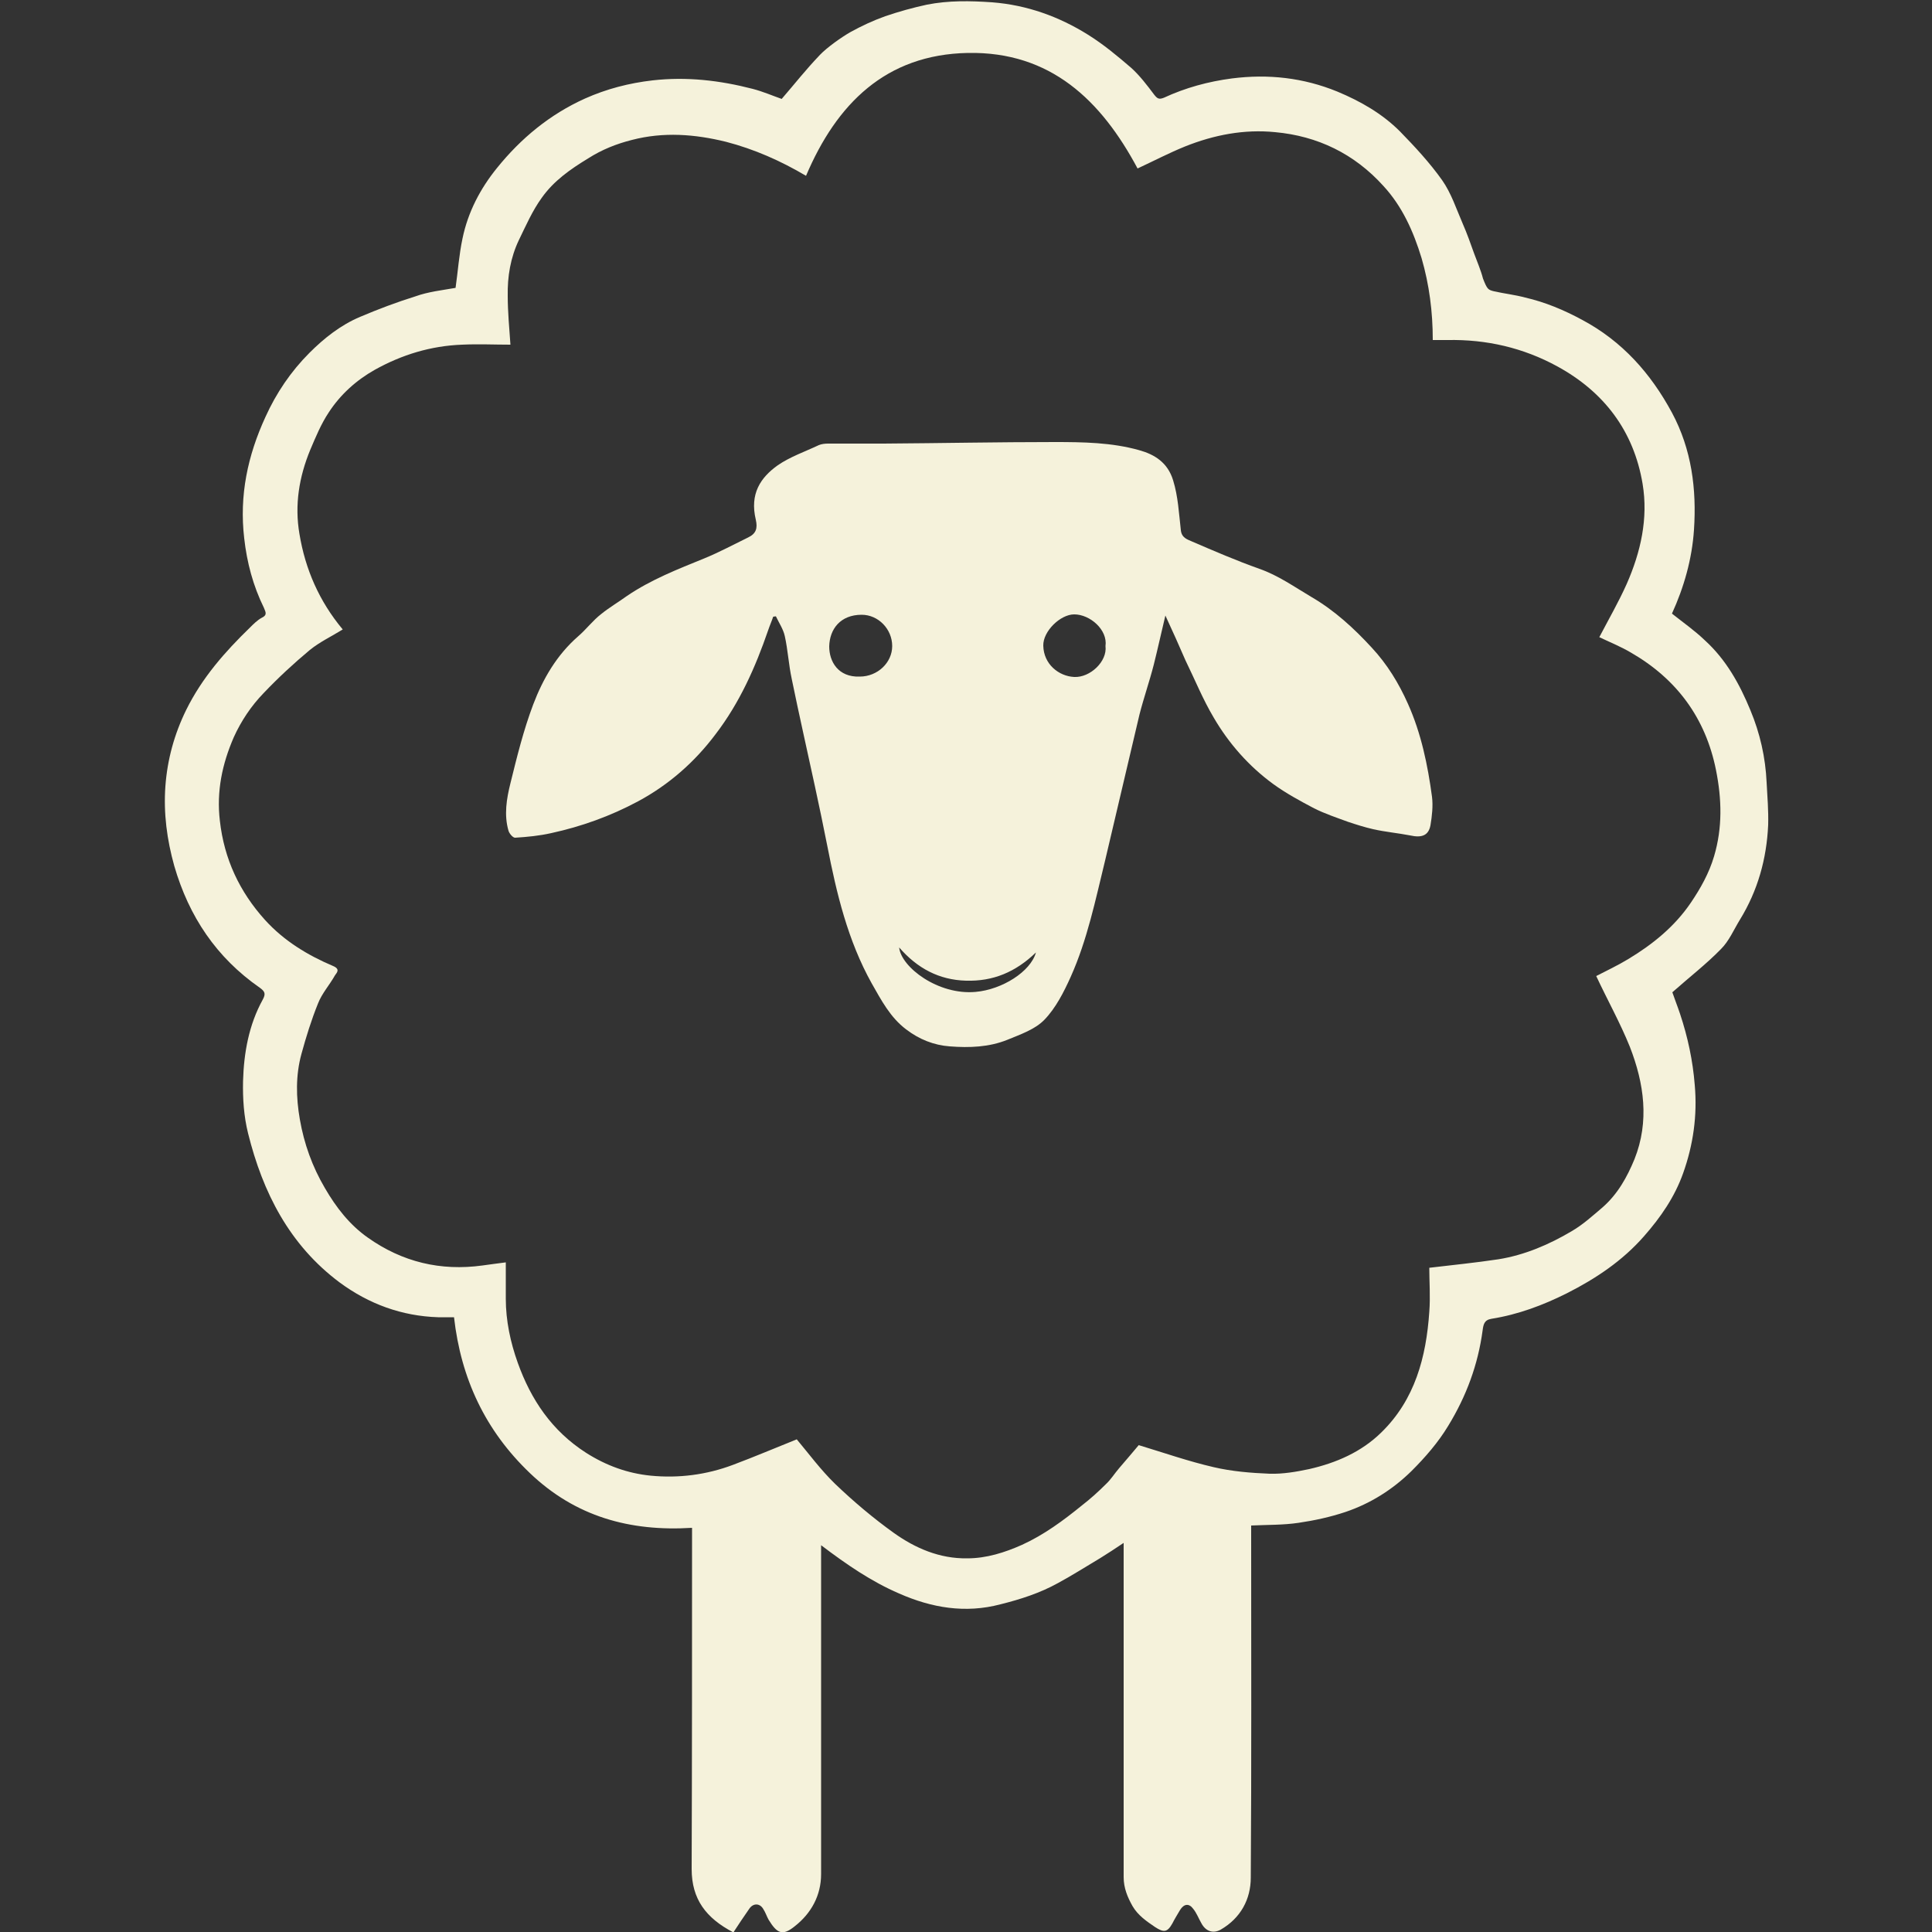
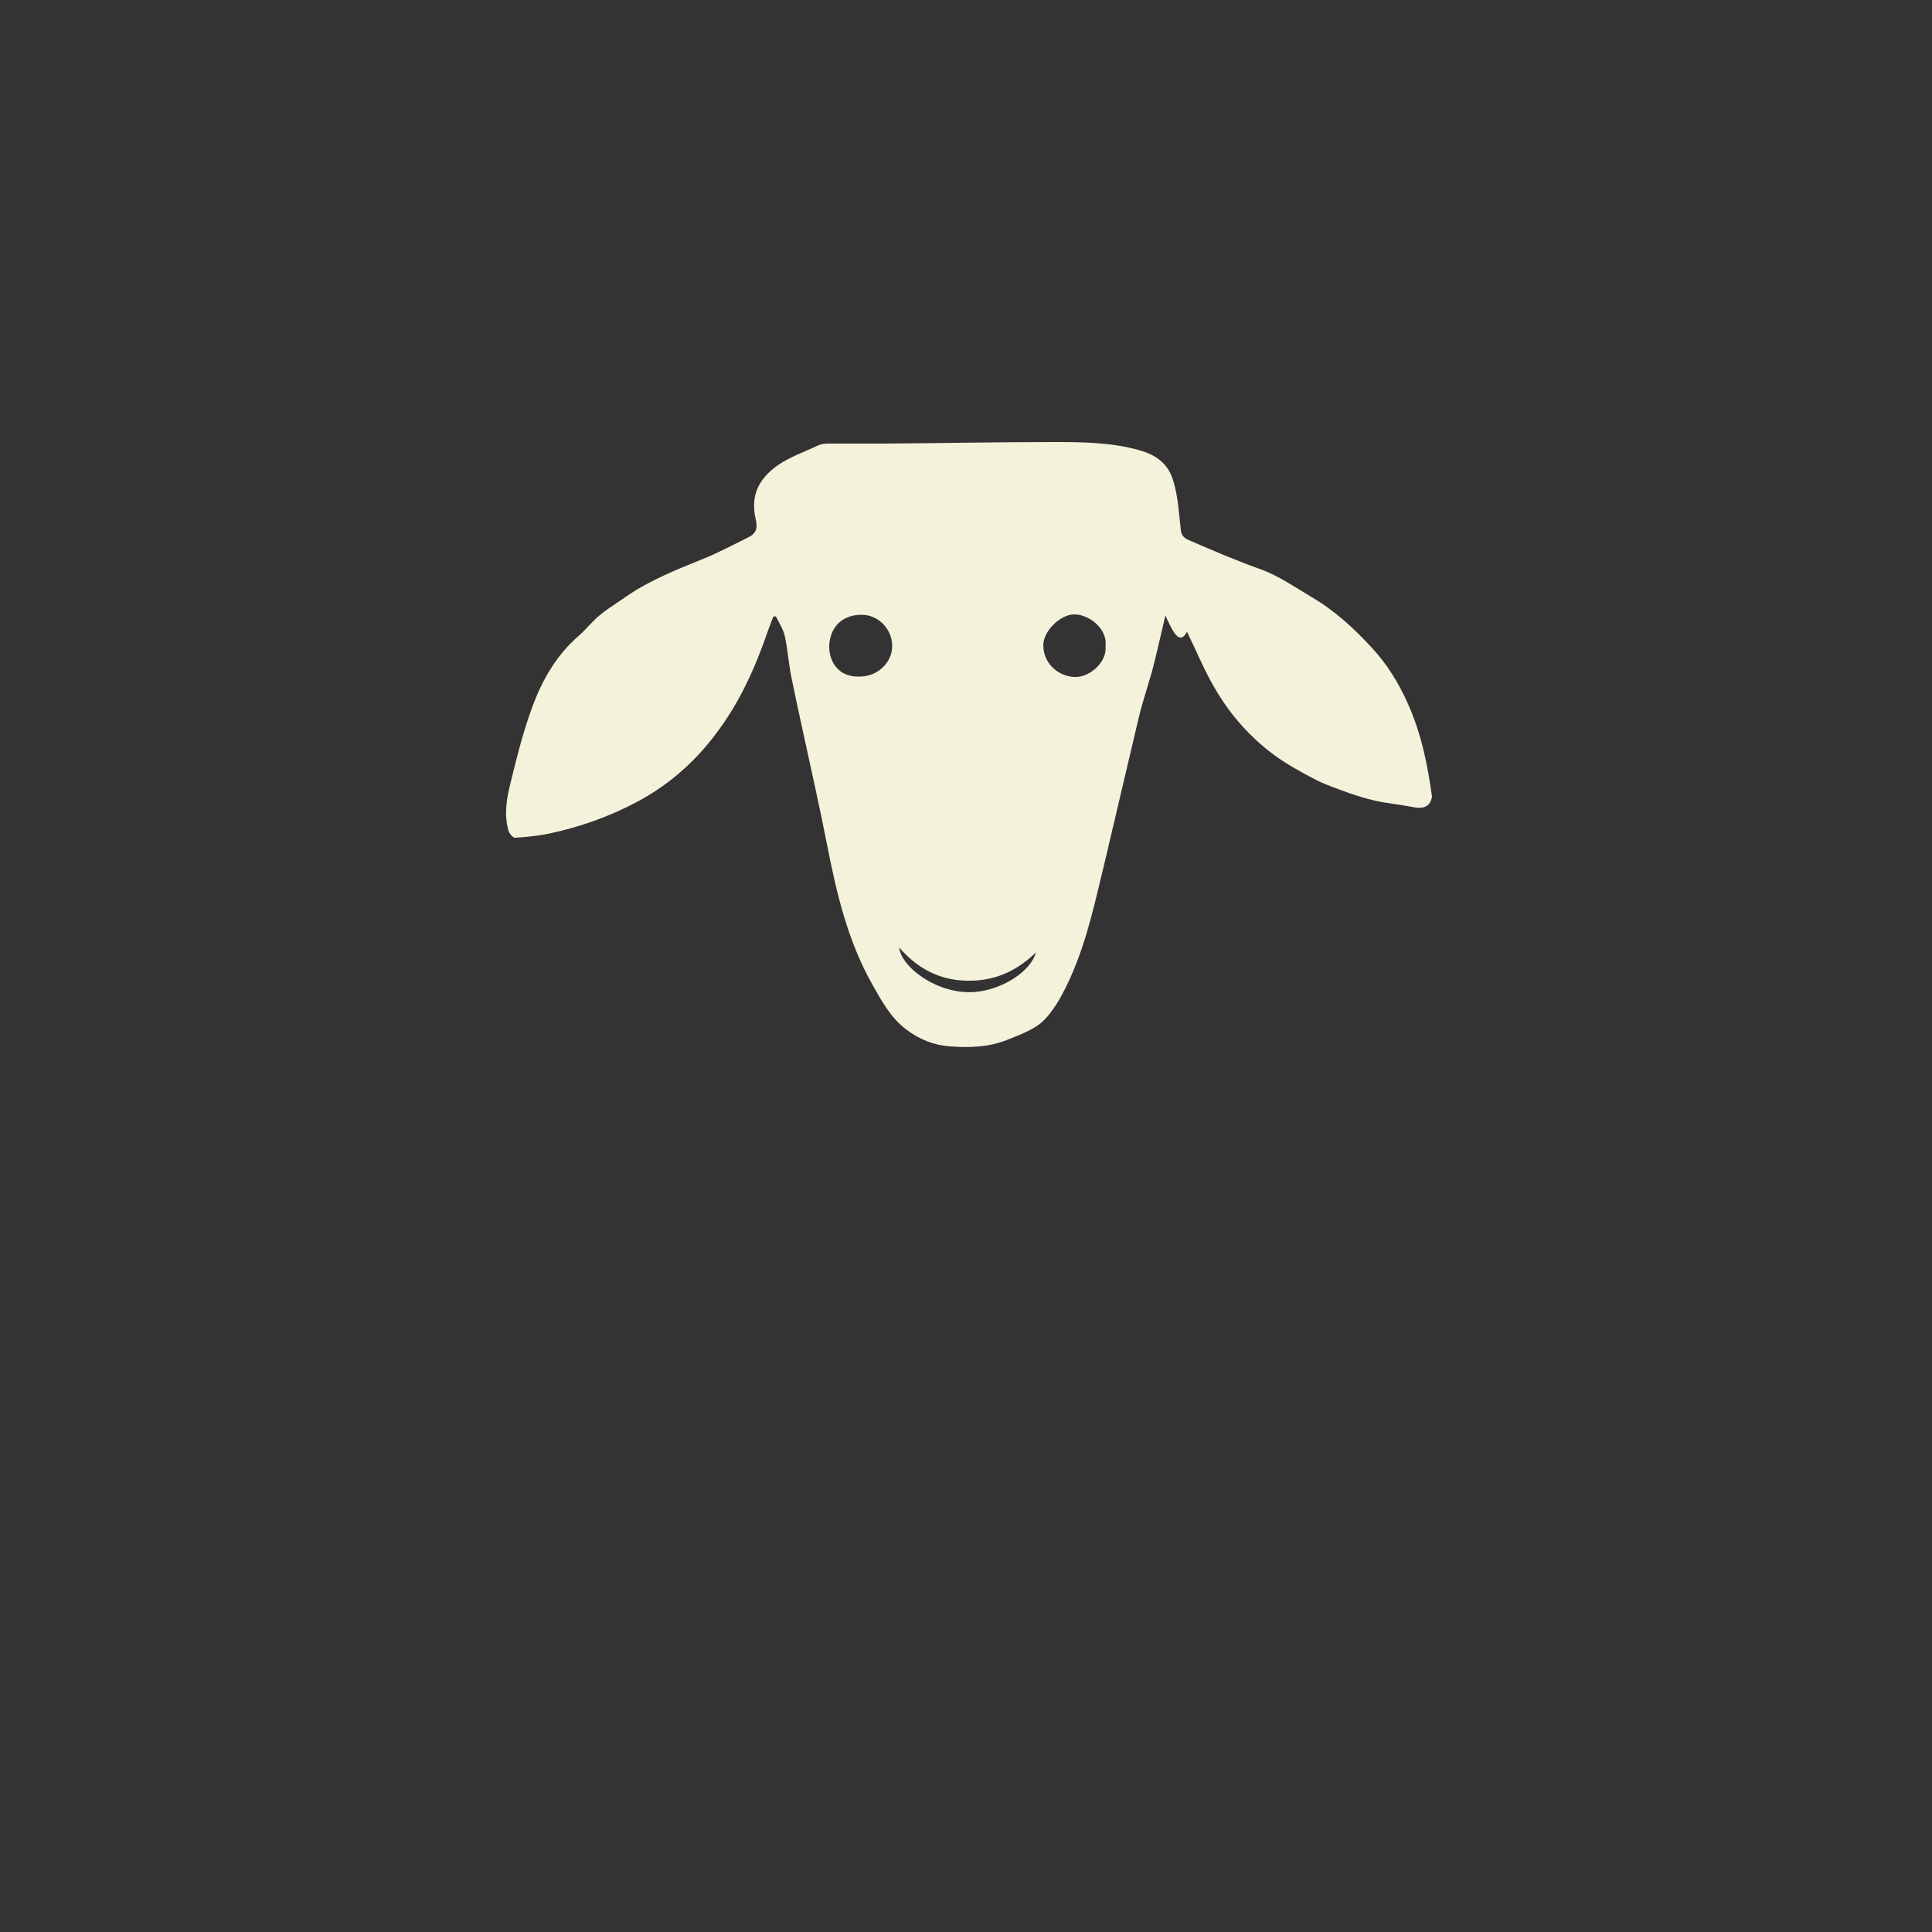
<svg xmlns="http://www.w3.org/2000/svg" version="1.1" id="Ebene_1" x="0px" y="0px" viewBox="0 0 500 500" style="enable-background:new 0 0 500 500;" xml:space="preserve">
  <rect x="0" y="0" width="500" height="500" fill="#333333" stroke="none" />
  <style type="text/css">
	.st0{display:none;fill:#616161;}
	.st1{fill:#F5F2DB;}
</style>
  <rect x="-701" y="-68" class="st0" width="751" height="705.5" />
  <g>
-     <path class="st1" d="M117.9,74.5c0.6-4.2,0.9-8.6,1.8-12.8c1.4-6.8,4.6-12.9,8.9-18.2c6.2-7.7,13.7-13.9,22.8-18   c5.6-2.5,11.4-4,17.5-4.7c8.8-1,17.4,0,25.9,2.2c2.7,0.7,5.2,1.8,7.5,2.6c3.8-4.4,6-7.3,9.9-11.4c1.8-1.9,5.6-4.6,7.9-5.9   c2.9-1.6,5.9-3,9-4.1c3.5-1.2,7.1-2.2,10.8-3c5.6-1.1,11.2-1,16.9-0.6c9,0.7,17.3,3.7,24.8,8.4c4,2.5,7.6,5.5,11.2,8.6   c2.2,2,4.1,4.5,5.9,6.9c0.8,1,1.2,1.3,2.5,0.8c5.6-2.6,11.5-4.2,17.6-5c9.4-1.2,18.5-0.2,27.3,3.4c6,2.5,11.6,5.7,16.2,10.3   c3.9,4,7.7,8.1,10.9,12.6c2.4,3.4,3.7,7.5,5.4,11.4c1.1,2.5,2,5.1,2.9,7.6c0.8,2.2,1.7,4.2,2.3,6.5c1.1,2.8,1.3,2.9,2.9,3.3   c2.7,0.6,5.4,0.9,8,1.6c5.2,1.2,10,3.2,14.8,5.8c10.3,5.5,17.7,13.8,23.2,24c5.1,9.5,6.4,19.8,5.7,30.3c-0.5,7.6-2.6,14.9-5.7,21.7   c2.9,2.3,5.9,4.4,8.5,6.9c5.5,5,9,11.3,11.8,18.1c2.5,6,3.9,12.2,4.2,18.7c0.2,3.7,0.5,7.3,0.4,11c-0.4,8.8-2.7,17-7.3,24.5   c-1.6,2.6-2.8,5.5-4.9,7.6c-3.8,3.9-8.2,7.3-12.6,11.2c0.5,1.5,1.3,3.5,2,5.6c2,6,3.3,12.1,3.8,18.4c0.7,7.9-0.4,15.5-3,22.8   c-2.2,6.2-5.8,11.4-10.1,16.3c-5.6,6.4-12.5,11-20,14.8c-6.2,3.1-12.6,5.5-19.5,6.6c-1.9,0.3-2.1,1.5-2.3,3   c-1.2,8.9-4.2,17-8.9,24.7c-2.6,4.3-5.9,8.1-9.5,11.7c-4.9,4.8-10.6,8.4-17.1,10.6c-3.9,1.3-8,2.2-12.1,2.8c-4,0.6-8,0.5-12.3,0.7   c0,0.8,0,1.7,0,2.6c0,29.5,0.1,59-0.1,88.5c0,5.6-2.6,10.5-7.8,13.5c-2,1.1-3.9,0.4-5-1.7c-0.7-1.2-1.2-2.6-2.1-3.7   c-1.1-1.5-2.4-1.3-3.4,0.3c-0.7,1.2-1.4,2.3-2,3.5c-1.3,2.3-2.2,2.4-4.5,0.9c-2.2-1.5-4.4-3-5.8-5.4c-1.3-2.3-2.3-4.7-2.3-7.5   c0-27.9,0-55.8,0-83.7c0-0.8,0-1.6,0-2.8c-2.2,1.5-4.1,2.7-6,3.9c-3.7,2.2-7.3,4.5-11,6.5c-4.7,2.6-9.7,4.2-14.9,5.5   c-9.1,2.4-17.8,0.9-26.2-2.8c-7.2-3.1-13.6-7.5-20.2-12.5c0,1,0,1.8,0,2.5c0,27.5,0,55.1,0,82.6c0,5.6-2.6,10.2-6.8,13.5   c-3.2,2.6-4.6,1.9-6.8-1.7c-0.5-0.9-0.8-1.9-1.4-2.8c-0.9-1.5-2.6-1.5-3.6,0c-1.4,2-2.8,4.1-4.1,6.1c-7.1-3.7-10.8-8.6-10.8-16.4   c0.1-28.6,0.1-57.2,0.1-85.8c0-0.8,0-1.6,0-2.5c-16.1,1-30.2-2.9-42-14.2c-11.5-11-17.8-24.4-19.6-40.3c-1.3,0-2.7,0-4.1,0   c-9.4-0.3-17.9-3.4-25.5-9c-13-9.7-19.9-23.3-23.7-38.6c-1.1-4.4-1.4-9-1.3-13.5c0.2-7.3,1.5-14.6,5.1-21.1   c0.8-1.5,0.6-2.1-0.8-3.1c-11.2-7.8-18.3-18.4-22.1-31.5c-1.9-6.8-2.8-13.6-2.3-20.6c0.5-6.9,2.3-13.5,5.4-19.8   c4.1-8.3,10-15,16.5-21.3c0.9-0.9,1.9-1.9,3-2.5c1.5-0.7,1.1-1.4,0.6-2.6c-2.8-5.7-4.4-11.7-5.1-18c-1.3-11.1,0.9-21.4,5.5-31.4   c2.8-6.2,6.6-11.8,11.4-16.6c3.8-3.8,8.1-7.2,13.1-9.3c4.7-2,9.5-3.8,14.3-5.3C110.8,75.5,114.5,75.1,117.9,74.5z M132.1,89.2   c-4.1,0-8.3-0.2-12.5,0c-8.1,0.3-15.6,2.6-22.6,6.5c-4.8,2.7-8.9,6.4-11.9,11c-2,3-3.4,6.4-4.8,9.7c-2.9,7-4.1,14.3-2.8,21.8   c1.5,9.1,5.1,17.4,11.2,24.7c-2.9,1.8-5.9,3.2-8.5,5.3c-4.2,3.5-8.2,7.2-12,11.2c-3.2,3.3-5.8,7.2-7.7,11.4c-3,6.9-4.5,14-3.6,21.6   c1.1,9.9,5.1,18.4,11.7,25.7c4.9,5.4,11,9.1,17.6,11.9c1.9,0.8,1,1.7,0.5,2.4c-1.4,2.5-3.4,4.7-4.4,7.3c-1.7,4.2-3.1,8.7-4.3,13.1   c-1.5,5.5-1.4,11.2-0.4,16.9c1.1,6.3,3.2,12.2,6.5,17.8c2.9,5,6.4,9.5,11.1,12.8c8.9,6.3,18.8,8.7,29.7,7.2c1.9-0.3,3.9-0.5,6-0.8   c0,3.2,0,6.3,0,9.4c0,5.7,1.2,11.3,3.1,16.6c3.4,9.5,8.8,17.6,17.7,23.3c5.2,3.3,10.7,5.3,16.7,5.9c7.2,0.7,14.4-0.2,21.3-2.8   c5.6-2.1,11-4.4,16.5-6.6c3.1,3.7,6.2,7.9,9.9,11.5c4.8,4.6,9.9,8.9,15.2,12.7c5.6,4,11.9,6.7,19,6.6c5,0,9.7-1.5,14.2-3.5   c5.7-2.6,10.7-6.3,15.5-10.2c2.2-1.7,4.3-3.6,6.2-5.5c1.3-1.2,2.2-2.7,3.4-4.1c1.8-2.1,3.6-4.2,5.1-6c6.6,2,12.9,4.2,19.4,5.7   c4.7,1.1,9.6,1.5,14.5,1.7c3.4,0.1,6.9-0.5,10.2-1.2c7-1.6,13.5-4.4,18.7-9.5c8.7-8.5,11.6-19.5,12.4-31.2c0.3-3.9,0-7.9,0-11.4   c5.9-0.7,11.9-1.3,17.9-2.2c6.8-1.1,13.1-3.8,19-7.3c2.9-1.7,5.3-3.9,7.9-6.1c4-3.5,6.4-7.9,8.3-12.5c3.9-9.8,2.5-19.6-1.2-29.1   c-2.5-6.2-5.8-12.1-8.7-18.3c2.5-1.3,5.5-2.7,8.3-4.4c6.3-3.8,12-8.4,16.2-14.6c2.5-3.7,4.7-7.6,6-12c2.2-7.4,2-14.8,0.5-22.3   c-2.7-13.5-10.2-23.6-22-30.4c-2.7-1.6-5.7-2.8-8.2-4c2.4-4.6,5-9.1,7.1-13.8c3.6-8.2,5.6-16.9,4.1-25.9   c-2.3-13.7-10-23.8-22.1-30.4c-8.8-4.8-18.3-7-28.4-6.8c-1.2,0-2.5,0-3.8,0c0-7.3-0.9-14.3-2.9-21.2c-2.1-6.9-5-13.4-9.9-18.7   c-7.5-8.3-17-12.9-28-13.9c-8-0.8-15.8,0.7-23.3,3.7c-4.2,1.7-8.2,3.8-12.3,5.7c-9.4-17.6-22.5-30.3-43.9-29.9   c-21.3,0.4-34,13.2-41.9,31.8c-6.6-3.9-13.4-6.9-20.7-8.8c-8.1-2-16.2-2.6-24.3-0.5c-4,1-7.8,2.5-11.4,4.8   c-4.6,2.8-8.9,5.8-12,10.2c-2.4,3.3-4.1,7.2-5.9,10.9c-2.2,4.6-3,9.5-2.9,14.5C131.4,80.7,131.8,84.9,132.1,89.2z" />
-     <path class="st1" d="M301.6,159.3c-1.1,4.6-2,8.7-3,12.7c-1.1,4.3-2.6,8.6-3.7,12.9c-3,12.6-5.9,25.2-8.9,37.8   c-2.5,10.2-4.6,20.5-8.9,30.1c-1.8,4-3.9,8.1-6.8,11.1c-2.4,2.5-6.2,3.8-9.6,5.2c-4.7,1.9-9.8,2.1-14.9,1.7   c-4.1-0.3-7.9-1.8-11.3-4.4c-4.1-3.1-6.4-7.5-8.9-11.9c-6.2-11.1-9.1-23.3-11.5-35.6c-1-5.1-2.1-10.3-3.2-15.4   c-2-9.3-4.1-18.5-6-27.8c-0.8-3.7-1-7.5-1.8-11.1c-0.4-1.8-1.5-3.4-2.3-5.1c-0.2,0-0.5,0.1-0.7,0.1c-0.4,1.2-0.9,2.3-1.3,3.5   c-3.3,9.6-7.4,18.8-13.6,26.9c-5.4,7.2-12.1,13.1-20.1,17.4c-7.1,3.8-14.6,6.5-22.4,8.2c-3.1,0.7-6.2,1-9.4,1.2   c-0.6,0-1.5-1.1-1.7-1.8c-1.2-4.1-0.5-8.3,0.5-12.3c1.7-6.9,3.4-13.8,5.9-20.4c2.5-6.6,6.1-12.8,11.6-17.6c2.1-1.8,3.8-4.1,6-5.8   c2.1-1.7,4.5-3.1,6.7-4.7c6.2-4.2,13.1-6.9,20-9.7c3.9-1.6,7.6-3.6,11.3-5.4c2.1-1,2.5-2.4,2-4.6c-1.6-6.7,1.2-10.9,5.7-14.1   c3.2-2.2,7-3.5,10.6-5.2c0.7-0.3,1.6-0.4,2.4-0.4c4.8,0,9.6,0,14.4,0c14.8-0.1,29.5-0.4,44.2-0.4c7.4,0,14.8,0.1,21.9,2.1   c4,1.1,7.4,3.2,8.8,7.8c1.3,4.2,1.5,8.6,2,12.9c0.2,2,1.7,2.4,2.8,2.9c5.8,2.5,11.6,5,17.5,7.1c4.9,1.7,9.1,4.7,13.5,7.3   c6,3.5,11,8.1,15.6,13.1c4,4.3,7,9.2,9.4,14.6c3.4,7.6,5.1,15.8,6.2,24c0.3,2.4,0,5-0.4,7.4c-0.5,2.6-2.2,3.3-5.3,2.6   c-3.1-0.6-6.4-0.9-9.5-1.6c-2.2-0.5-4.4-1.2-6.5-1.9c-3-1.1-6-2.1-8.8-3.5c-3.6-1.9-7.3-3.9-10.6-6.3c-6.3-4.6-11.5-10.5-15.4-17.2   c-2.8-4.7-4.9-9.9-7.3-14.8C305.2,167.2,303.5,163.4,301.6,159.3z M222.5,175.1c4.6,0,8.4-3.6,8.4-7.9c0-4.4-3.6-8.1-7.9-8.1   c-5.5,0-8.3,3.7-8.4,8.2C214.6,171.2,216.9,175.3,222.5,175.1z M286.1,167.2c0.6-4.2-4-8.2-8.1-8.2c-3.6,0-8.1,4.4-8,8.1   c0.1,4.8,4,7.9,8,8.1C282.1,175.4,286.6,171.2,286.1,167.2z M268.1,246.5c-5.3,5.1-11.1,7.5-18.1,7.3c-7-0.2-12.6-3.2-17.3-8.6   c0.5,5.1,10.1,12.4,19.8,11.5C259.3,256.1,266.7,251.5,268.1,246.5z" />
+     <path class="st1" d="M301.6,159.3c-1.1,4.6-2,8.7-3,12.7c-1.1,4.3-2.6,8.6-3.7,12.9c-3,12.6-5.9,25.2-8.9,37.8   c-2.5,10.2-4.6,20.5-8.9,30.1c-1.8,4-3.9,8.1-6.8,11.1c-2.4,2.5-6.2,3.8-9.6,5.2c-4.7,1.9-9.8,2.1-14.9,1.7   c-4.1-0.3-7.9-1.8-11.3-4.4c-4.1-3.1-6.4-7.5-8.9-11.9c-6.2-11.1-9.1-23.3-11.5-35.6c-1-5.1-2.1-10.3-3.2-15.4   c-2-9.3-4.1-18.5-6-27.8c-0.8-3.7-1-7.5-1.8-11.1c-0.4-1.8-1.5-3.4-2.3-5.1c-0.2,0-0.5,0.1-0.7,0.1c-0.4,1.2-0.9,2.3-1.3,3.5   c-3.3,9.6-7.4,18.8-13.6,26.9c-5.4,7.2-12.1,13.1-20.1,17.4c-7.1,3.8-14.6,6.5-22.4,8.2c-3.1,0.7-6.2,1-9.4,1.2   c-0.6,0-1.5-1.1-1.7-1.8c-1.2-4.1-0.5-8.3,0.5-12.3c1.7-6.9,3.4-13.8,5.9-20.4c2.5-6.6,6.1-12.8,11.6-17.6c2.1-1.8,3.8-4.1,6-5.8   c2.1-1.7,4.5-3.1,6.7-4.7c6.2-4.2,13.1-6.9,20-9.7c3.9-1.6,7.6-3.6,11.3-5.4c2.1-1,2.5-2.4,2-4.6c-1.6-6.7,1.2-10.9,5.7-14.1   c3.2-2.2,7-3.5,10.6-5.2c0.7-0.3,1.6-0.4,2.4-0.4c4.8,0,9.6,0,14.4,0c14.8-0.1,29.5-0.4,44.2-0.4c7.4,0,14.8,0.1,21.9,2.1   c4,1.1,7.4,3.2,8.8,7.8c1.3,4.2,1.5,8.6,2,12.9c0.2,2,1.7,2.4,2.8,2.9c5.8,2.5,11.6,5,17.5,7.1c4.9,1.7,9.1,4.7,13.5,7.3   c6,3.5,11,8.1,15.6,13.1c4,4.3,7,9.2,9.4,14.6c3.4,7.6,5.1,15.8,6.2,24c-0.5,2.6-2.2,3.3-5.3,2.6   c-3.1-0.6-6.4-0.9-9.5-1.6c-2.2-0.5-4.4-1.2-6.5-1.9c-3-1.1-6-2.1-8.8-3.5c-3.6-1.9-7.3-3.9-10.6-6.3c-6.3-4.6-11.5-10.5-15.4-17.2   c-2.8-4.7-4.9-9.9-7.3-14.8C305.2,167.2,303.5,163.4,301.6,159.3z M222.5,175.1c4.6,0,8.4-3.6,8.4-7.9c0-4.4-3.6-8.1-7.9-8.1   c-5.5,0-8.3,3.7-8.4,8.2C214.6,171.2,216.9,175.3,222.5,175.1z M286.1,167.2c0.6-4.2-4-8.2-8.1-8.2c-3.6,0-8.1,4.4-8,8.1   c0.1,4.8,4,7.9,8,8.1C282.1,175.4,286.6,171.2,286.1,167.2z M268.1,246.5c-5.3,5.1-11.1,7.5-18.1,7.3c-7-0.2-12.6-3.2-17.3-8.6   c0.5,5.1,10.1,12.4,19.8,11.5C259.3,256.1,266.7,251.5,268.1,246.5z" />
  </g>
</svg>